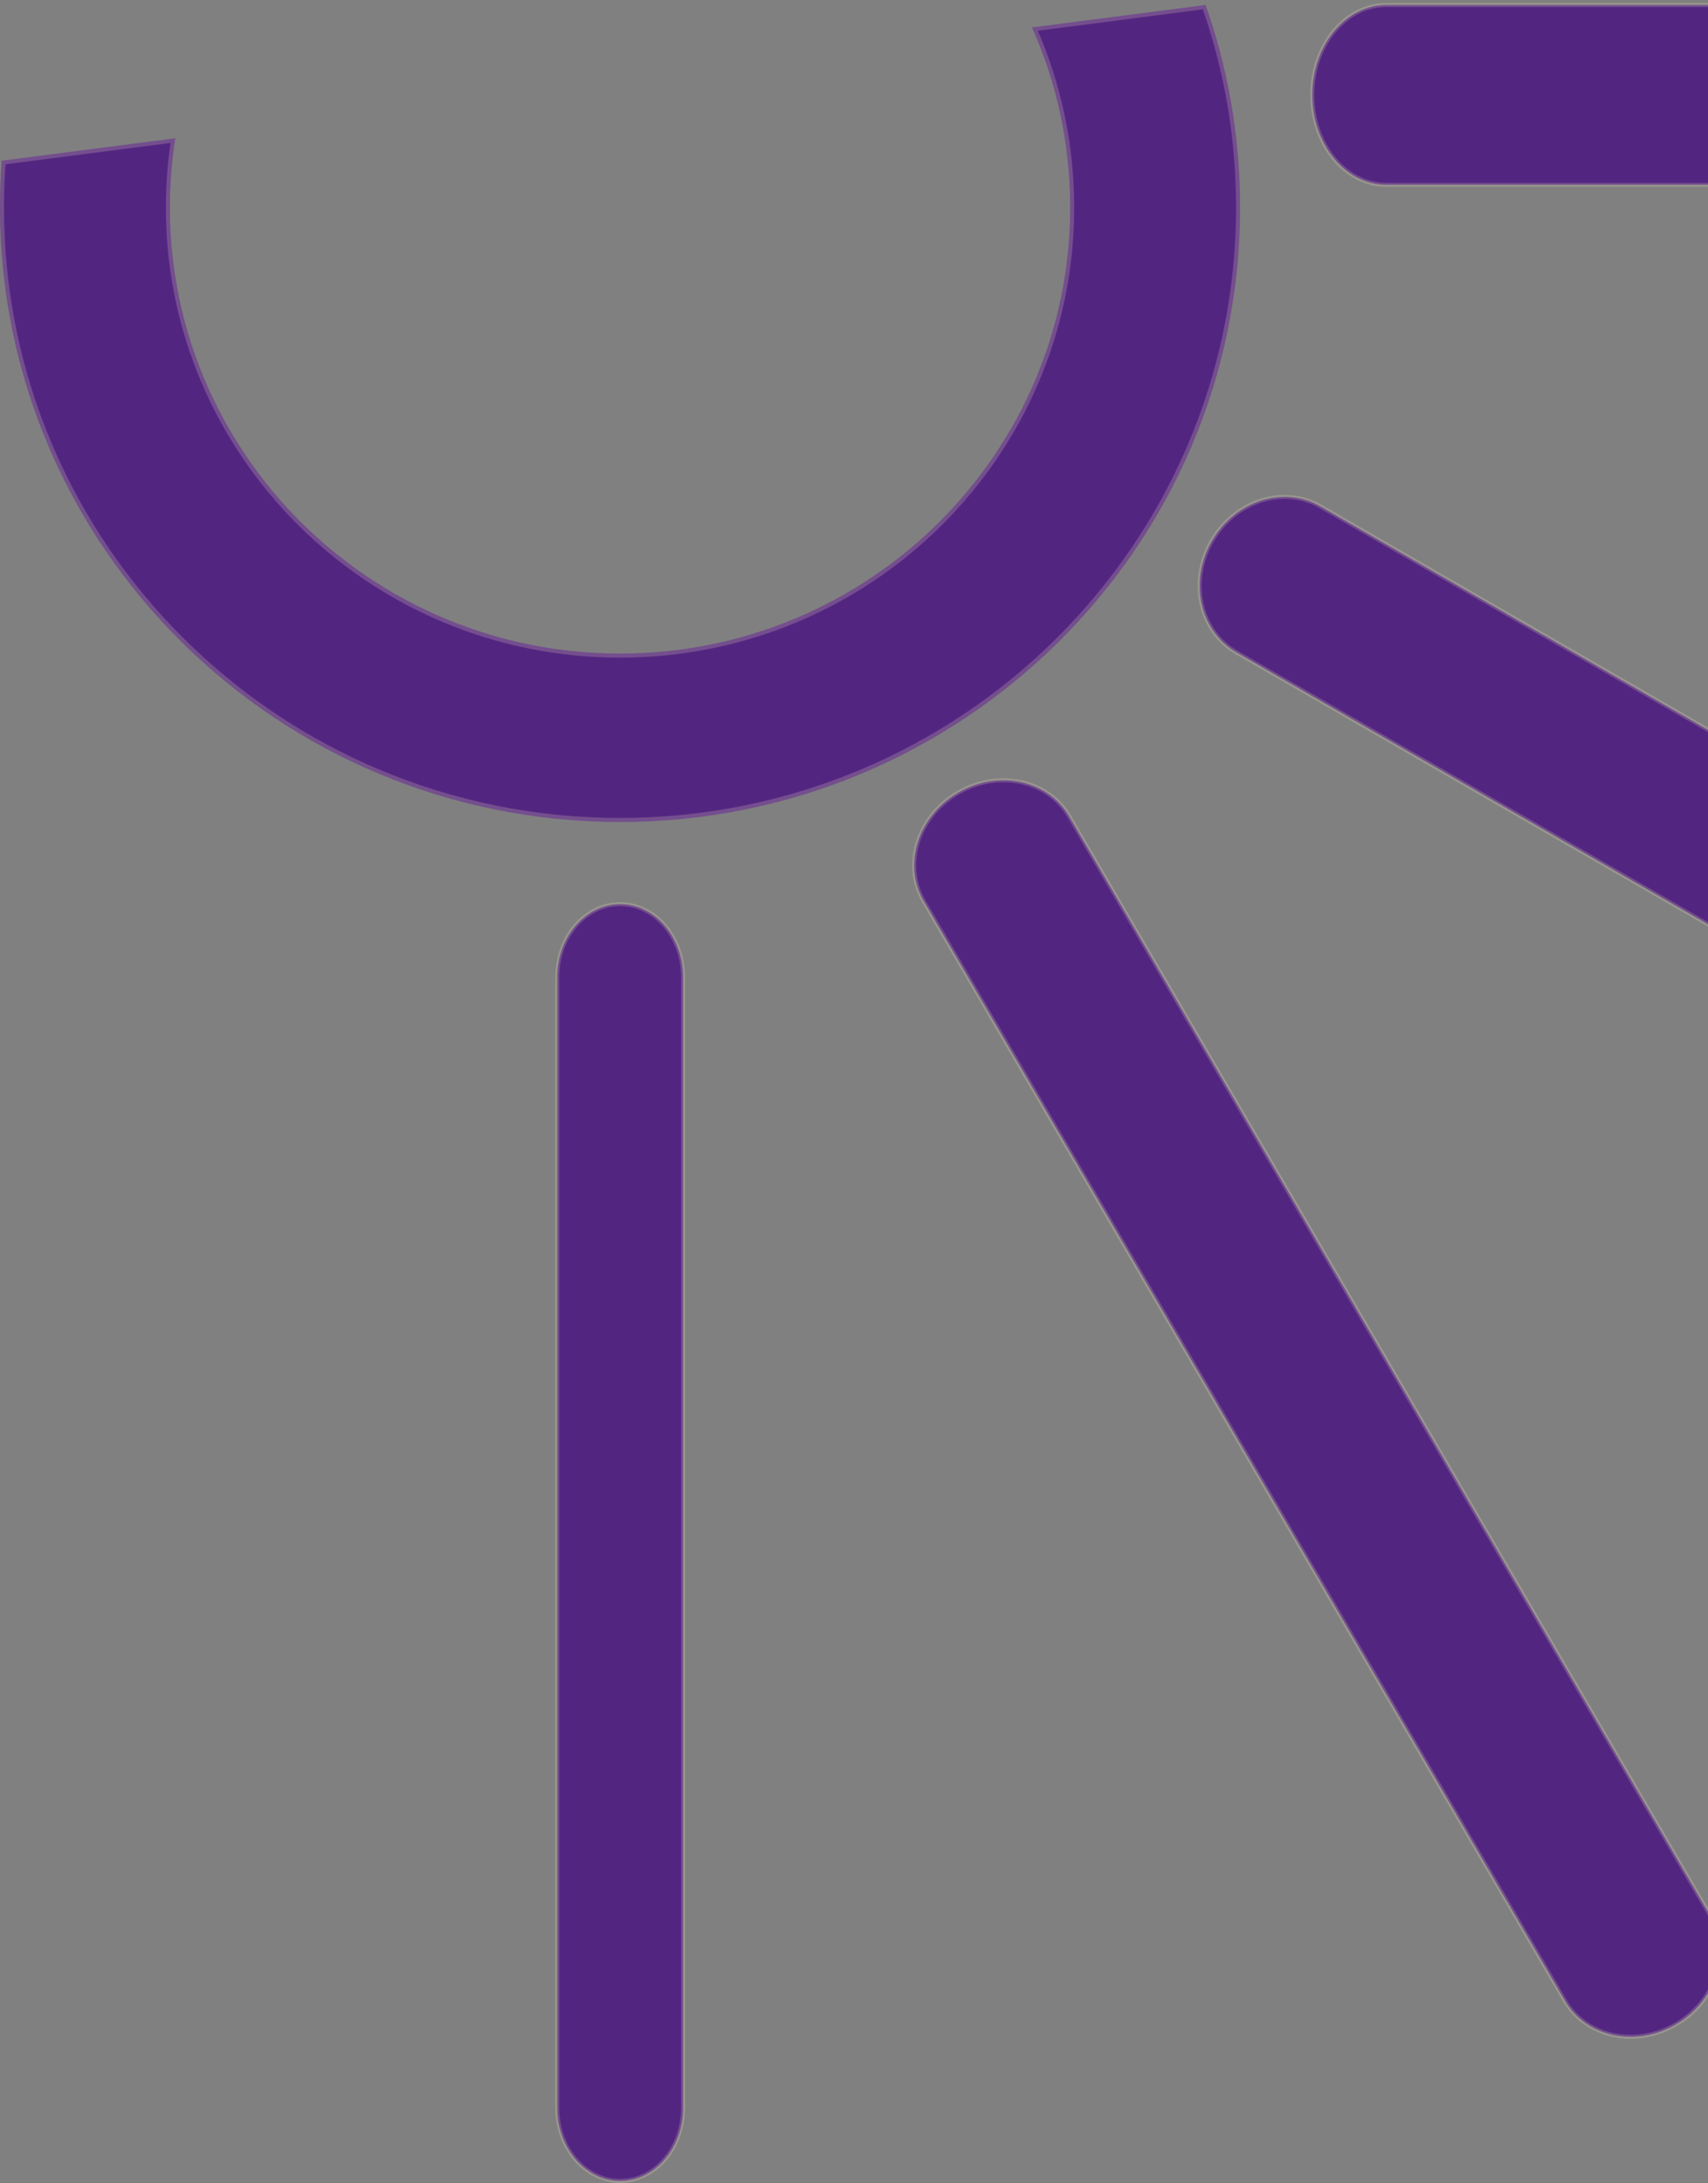
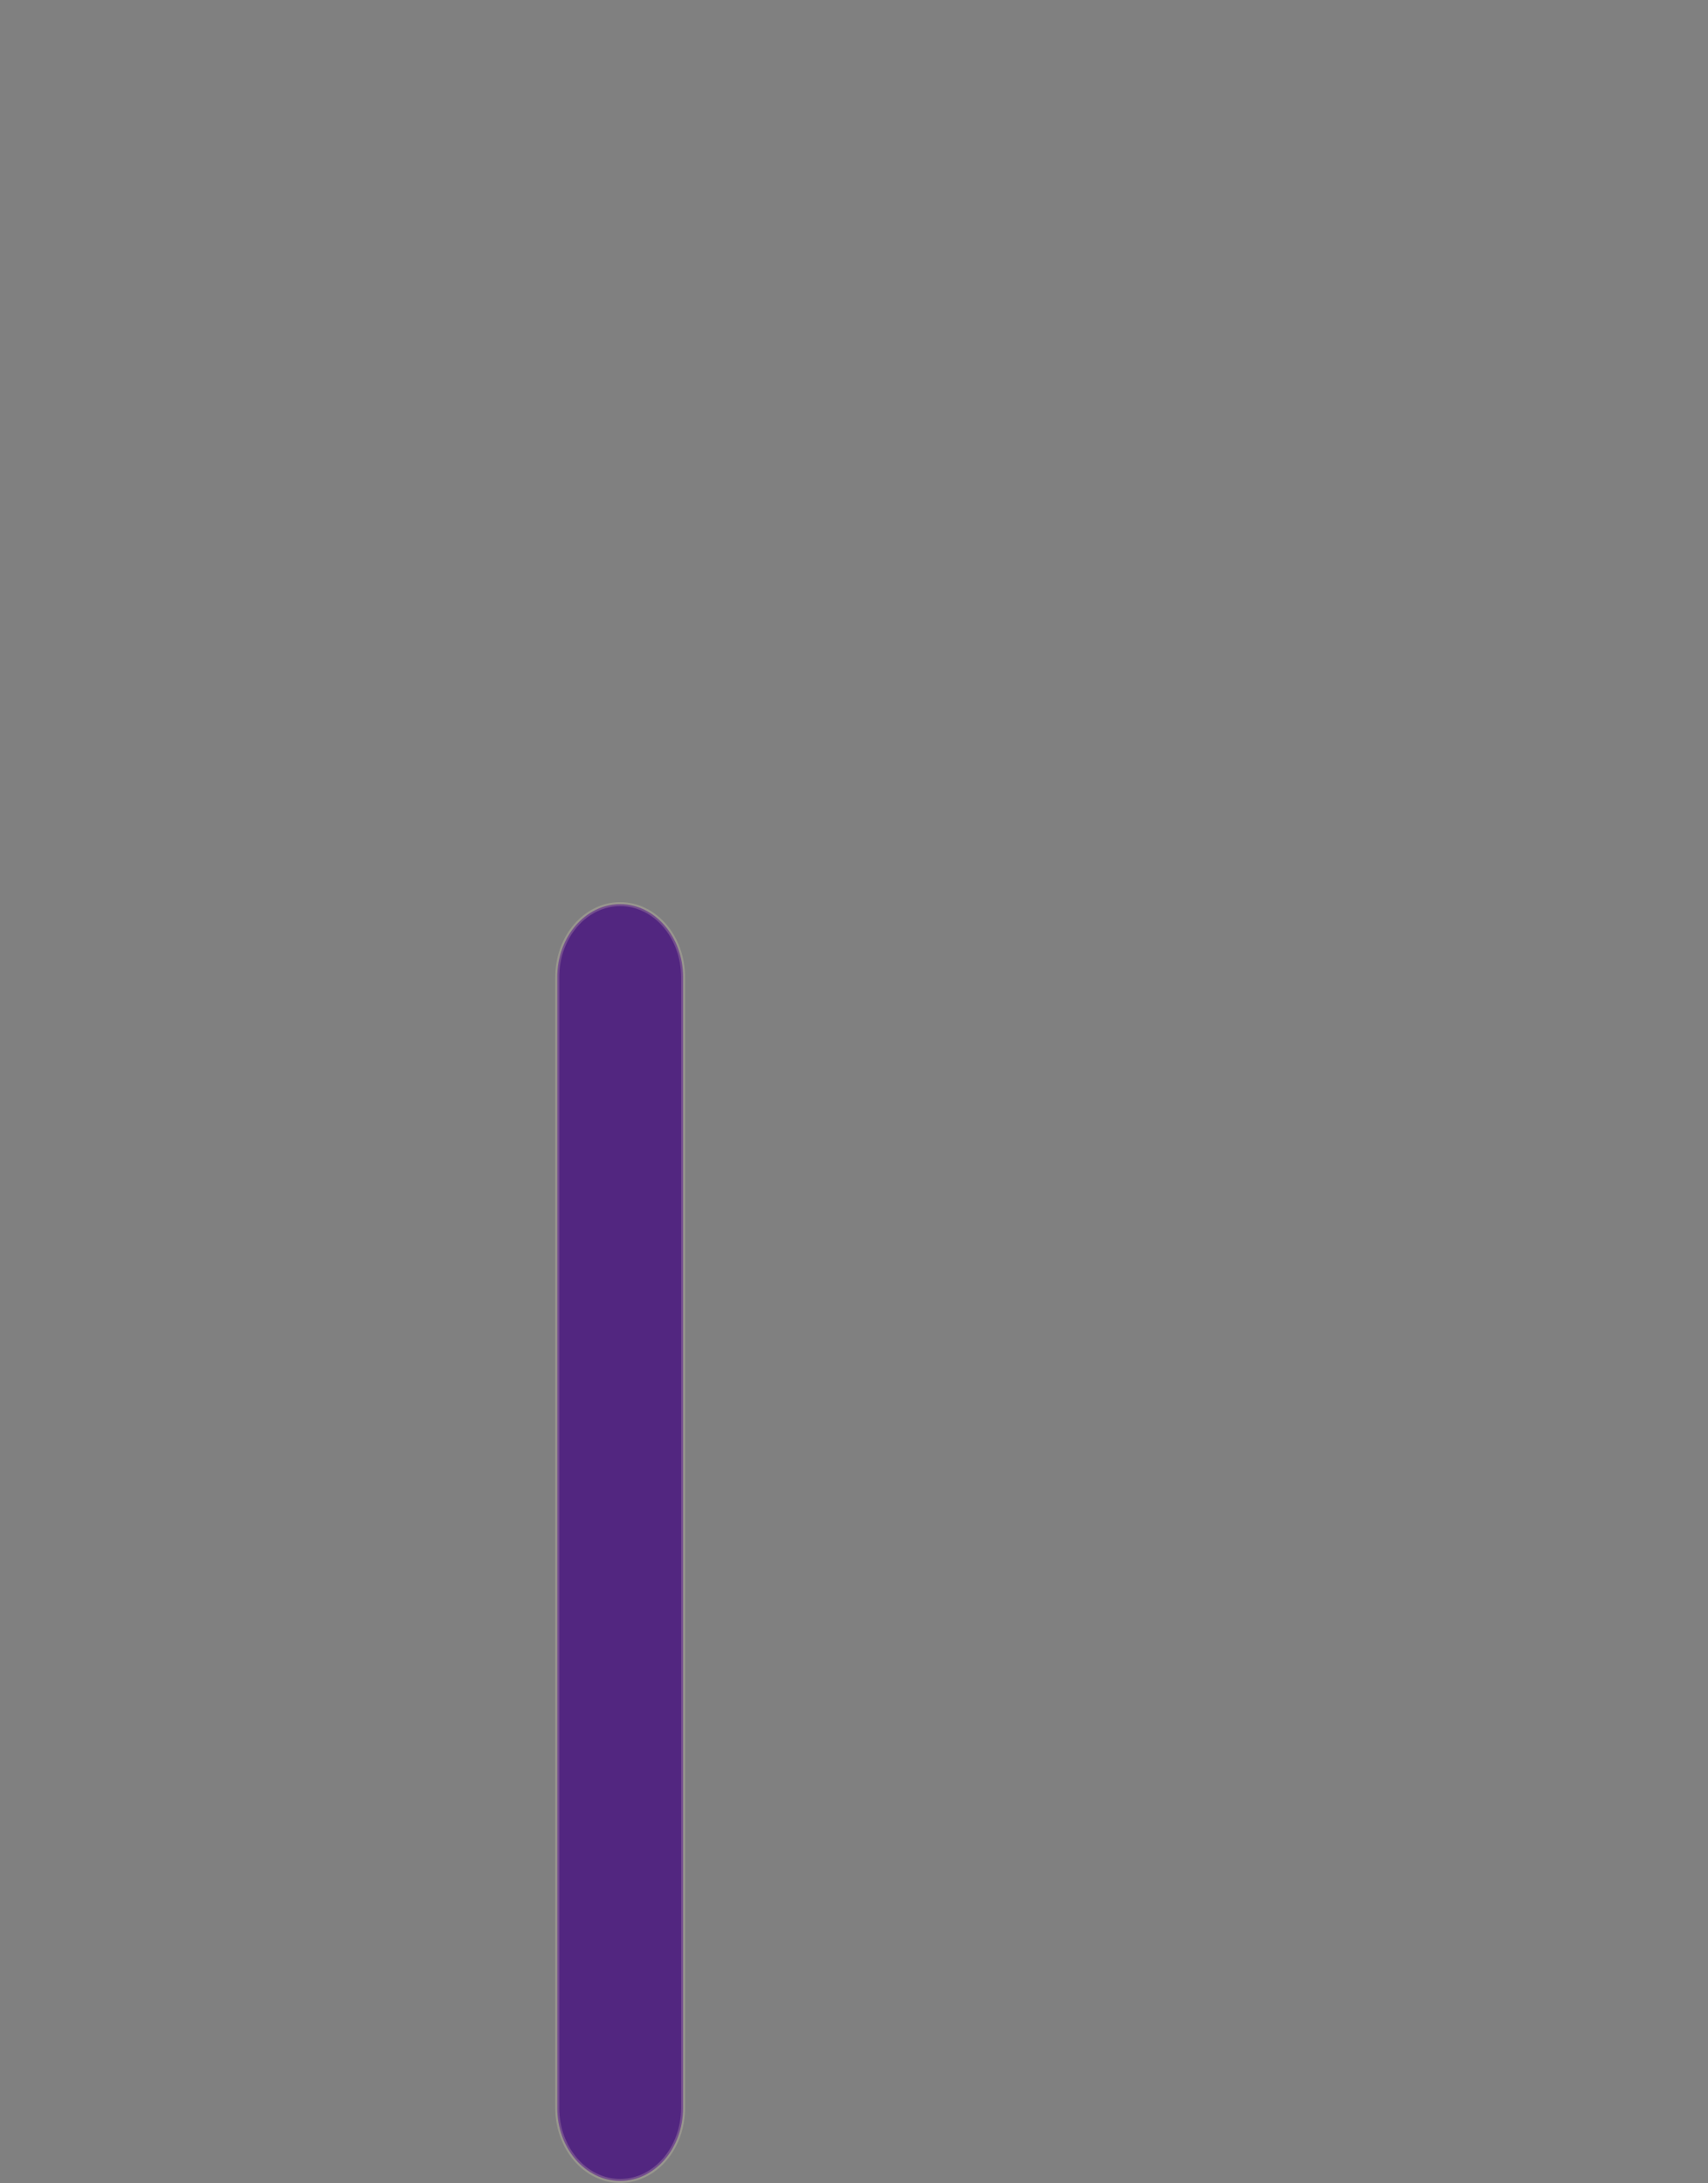
<svg xmlns="http://www.w3.org/2000/svg" width="342" height="437" viewBox="0 0 342 437" fill="none">
  <rect x="0" y="0" width="342" height="437" fill="#808080" stroke="none" />
-   <path fill-rule="evenodd" clip-rule="evenodd" d="M0.355 32.175C0.12 35.266 0 38.389 0 41.539C0 109.458 55.585 164.517 124.152 164.517C192.719 164.517 248.303 109.458 248.303 41.539C248.303 27.335 245.872 13.694 241.4 1.001L206.643 5.496C211.559 16.519 214.289 28.713 214.289 41.539C214.289 90.85 173.933 130.825 124.152 130.825C74.37 130.825 34.014 90.85 34.014 41.539C34.014 36.826 34.383 32.198 35.093 27.682L0.355 32.175Z" fill="#522680" />
-   <path d="M0.4 41.539C0.4 38.509 0.511 35.504 0.729 32.529L34.617 28.147C33.956 32.516 33.614 36.988 33.614 41.539C33.614 91.075 74.153 131.225 124.152 131.225C174.151 131.225 214.689 91.075 214.689 41.539C214.689 28.846 212.027 16.768 207.225 5.824L241.13 1.439C245.519 14.003 247.903 27.495 247.903 41.539C247.903 109.234 192.501 164.117 124.152 164.117C55.802 164.117 0.4 109.234 0.4 41.539Z" stroke="#FCF0CC" stroke-opacity="0.2" stroke-width="0.8" />
  <path fill-rule="evenodd" clip-rule="evenodd" d="M124.18 180.969C131.138 180.969 136.778 187.508 136.778 195.573V421.924C136.778 429.989 131.138 436.527 124.18 436.527C117.222 436.527 111.582 429.989 111.582 421.924V195.573C111.582 187.508 117.222 180.969 124.18 180.969Z" fill="#522680" stroke="#FCF0CC" stroke-opacity="0.2" stroke-width="0.8" stroke-linecap="round" />
-   <path fill-rule="evenodd" clip-rule="evenodd" d="M191.82 158.674C199.864 153.982 209.833 156.089 214.087 163.38L342.479 383.482C346.733 390.774 343.66 400.488 335.616 405.181C327.572 409.873 317.603 407.766 313.35 400.474L184.957 180.373C180.704 173.081 183.777 163.366 191.82 158.674Z" fill="#522680" stroke="#FCF0CC" stroke-opacity="0.2" stroke-width="0.8" stroke-linecap="round" />
-   <path fill-rule="evenodd" clip-rule="evenodd" d="M242.653 108.279C247.304 100.211 257.036 97.108 264.39 101.347L525.683 251.975C533.037 256.214 535.228 266.191 530.577 274.259C525.927 282.327 516.194 285.431 508.84 281.191L247.547 130.564C240.193 126.324 238.002 116.347 242.653 108.279Z" fill="#522680" stroke="#FCF0CC" stroke-opacity="0.2" stroke-width="0.8" stroke-linecap="round" />
-   <path fill-rule="evenodd" clip-rule="evenodd" d="M262.757 18.997C262.757 9.058 269.392 1 277.578 1L499.894 1C508.079 1 514.715 9.058 514.715 18.997C514.715 28.936 508.079 36.994 499.894 36.994L277.578 36.994C269.392 36.994 262.757 28.936 262.757 18.997Z" fill="#522680" stroke="#FCF0CC" stroke-opacity="0.2" stroke-width="0.8" stroke-linecap="round" />
</svg>